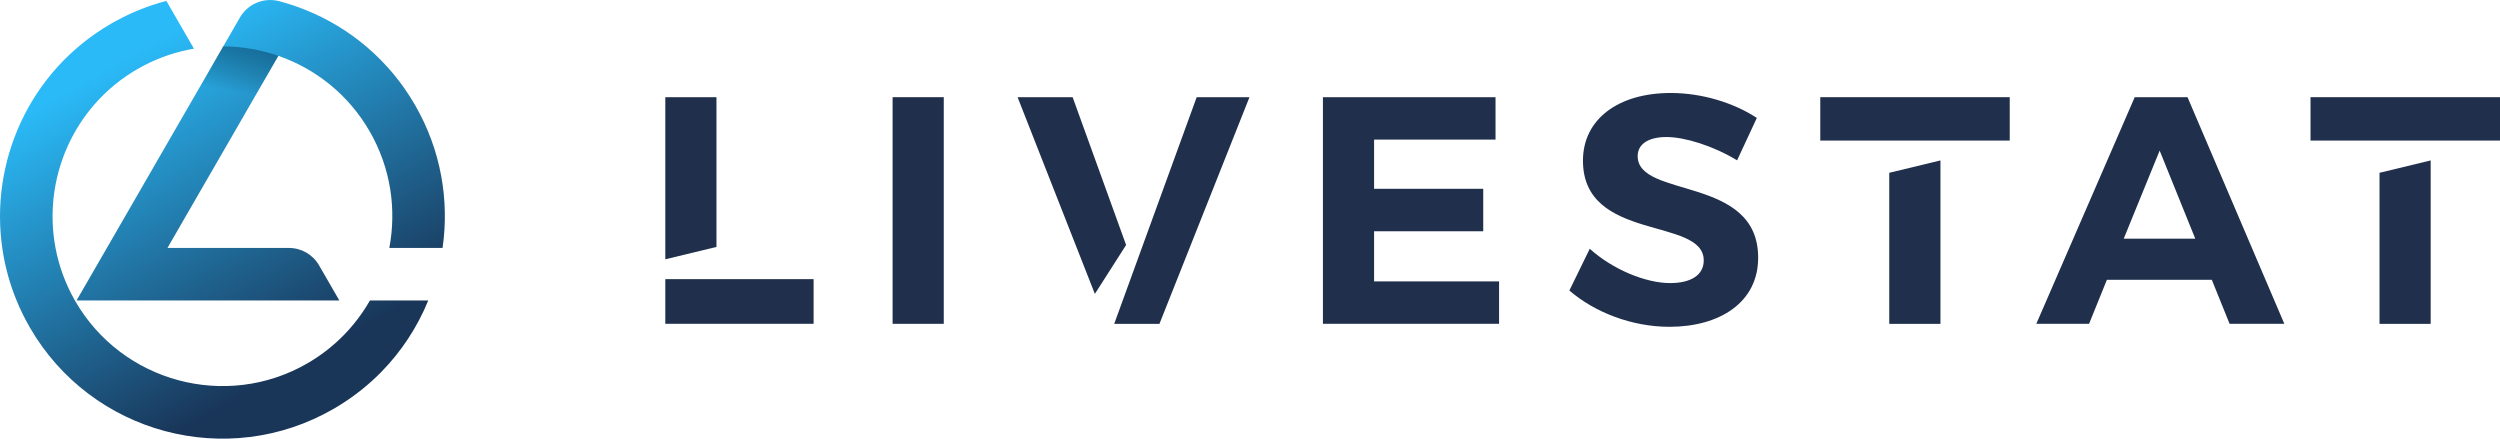
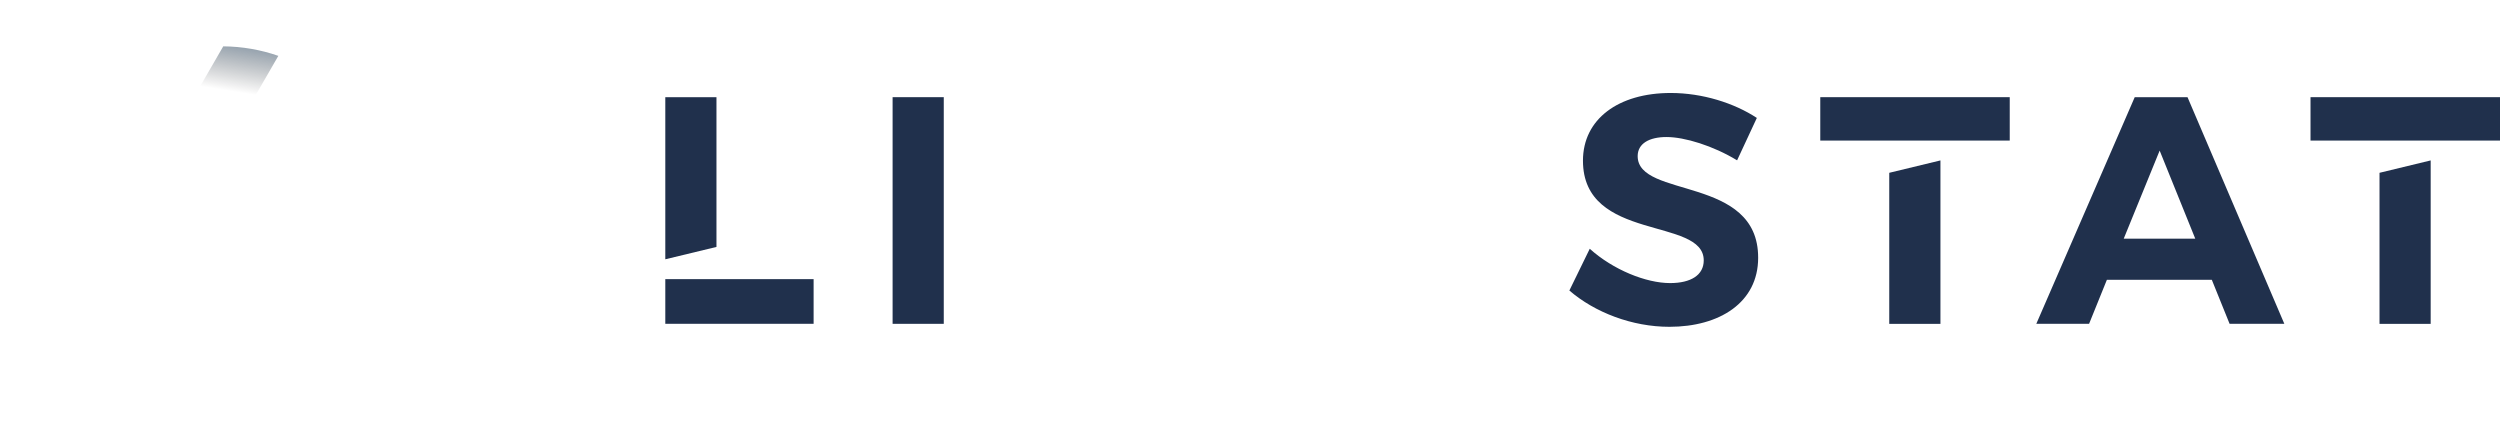
<svg xmlns="http://www.w3.org/2000/svg" version="1.1" id="Layer_1" x="0px" y="0px" viewBox="0 0 930.82 163.32" style="enable-background:new 0 0 930.82 163.32;" xml:space="preserve">
  <style type="text/css">
	.st0{fill:#20304C;}
	.st1{fill:url(#SVGID_1_);}
	.st2{fill:url(#SVGID_2_);}
</style>
  <g>
    <path class="st0" d="M247.71,36.18v60.36l19.05-4.6V36.18H247.71z M247.71,103.94v16.63h55.22v-16.63H247.71z" />
    <path class="st0" d="M332.34,36.18v84.39h19.05V36.18H332.34z" />
-     <path class="st0" d="M445.56,36.18L422.4,99.83l-7.55,20.75h16.84l33.52-84.39H445.56z M399.37,36.18h-20.5l28.78,73.25   l11.63-18.21L399.37,36.18z" />
-     <path class="st0" d="M511.61,104.79V86.1h40.64V70.3h-40.64V51.97h45.22V36.18h-64.27v84.39h65.59v-15.79H511.61z" />
    <path class="st0" d="M609.75,58.13c0-4.71,4.34-7.11,10.74-7.11c6.75,0,17.36,3.25,26.28,8.68l7.35-15.79   c-8.44-5.55-20.25-9.29-32.07-9.29c-19.53,0-32.67,9.77-32.67,25.2c0,30.38,44.97,20.86,44.97,37.13c0,5.43-4.71,8.45-12.54,8.45   c-8.93,0-21.22-4.95-29.9-12.78l-7.59,15.55c9.52,8.2,23.39,13.51,37.25,13.51c18.68,0,33.04-9.05,33.04-25.68   C654.72,65.24,609.75,74.04,609.75,58.13z" />
    <path class="st0" d="M814.47,36.18h-19.65l-36.65,84.39h19.65l6.63-16.39h39.07l6.62,16.39h20.38L814.47,36.18z M790.72,88.87   l13.38-32.8l13.26,32.8H790.72z" />
    <g>
      <polygon class="st0" points="885.96,64.34 885.96,120.59 905.01,120.59 905.01,59.73   " />
      <polygon class="st0" points="860.27,36.18 860.27,52.34 885.96,52.34 905.01,52.34 930.82,52.34 930.82,36.18   " />
    </g>
    <g>
      <polygon class="st0" points="703.42,64.34 703.42,120.59 722.48,120.59 722.48,59.73   " />
      <polygon class="st0" points="677.74,36.18 677.74,52.34 703.42,52.34 722.48,52.34 748.28,52.34 748.28,36.18   " />
    </g>
  </g>
  <linearGradient id="SVGID_1_" gradientUnits="userSpaceOnUse" x1="45.819" y1="14.938" x2="113.152" y2="134.271">
    <stop offset="0.048" style="stop-color:#2ABAF7" />
    <stop offset="1" style="stop-color:#193659" />
  </linearGradient>
-   <path class="st1" d="M164.78,92.31h-19.83c2.74-14.4,0.55-29.79-7.34-43.45c-7.88-13.65-20.12-23.26-33.96-28.07L93.26,38.78  l-4.55,7.9L77.42,66.22L69.75,79.5l-7.4,12.82h45.25c4.61,0,8.87,2.46,11.18,6.45l7.56,13.09l-22.56,0.01l-52.7-0.01H28.5  l11.29-19.53l26.35-45.65l11.29-19.53l5.7-9.89l3.02-5.22l3.17-5.51c2.94-5.09,8.93-7.6,14.62-6.09c3.27,0.86,6.49,1.93,9.63,3.18  c16.65,6.64,31.29,18.73,40.96,35.48C164.2,55.84,167.34,74.56,164.78,92.31z M131.53,120.85c-4.17,5.05-9.18,9.51-14.97,13.16  c-0.7,0.44-1.4,0.86-2.11,1.28c-30.21,17.44-68.98,7.05-86.42-23.16l-0.15-0.26c-3.57-6.25-5.94-12.85-7.21-19.55  C15.8,66.63,27.3,39.5,51.18,25.71c0.71-0.41,1.44-0.8,2.16-1.19c6.06-3.19,12.42-5.31,18.87-6.4L61.95,0.35  C55.68,1.97,49.5,4.39,43.57,7.59c-0.73,0.39-1.45,0.78-2.16,1.2C10.93,26.38-4.12,60.44,0.98,93.25  c0.97,6.29,2.69,12.53,5.19,18.61c1.39,3.41,3.04,6.77,4.93,10.05c22.87,39.6,73.52,53.18,113.12,30.31  c0.71-0.42,1.42-0.83,2.12-1.27c5.74-3.54,10.91-7.69,15.46-12.29c7.69-7.8,13.63-16.93,17.65-26.8l-21.71,0.01  C135.94,115.02,133.87,118.03,131.53,120.85z" />
  <linearGradient id="SVGID_2_" gradientUnits="userSpaceOnUse" x1="2027.076" y1="7476.526" x2="2106.646" y2="7540.96" gradientTransform="matrix(-0.5 -0.866 0.866 -0.5 -5399.217 5610.95)">
    <stop offset="0.84" style="stop-color:#000000;stop-opacity:0" />
    <stop offset="1" style="stop-color:#001E3A;stop-opacity:0.4" />
  </linearGradient>
  <path class="st2" d="M77.41,27.14L66.13,46.68L39.79,92.32l4.99,10.15l6.29,9.39l11.28-19.54l41.28-71.52  c-6.58-2.29-13.5-3.49-20.51-3.54l-0.01,0.01L77.41,27.14z" />
</svg>